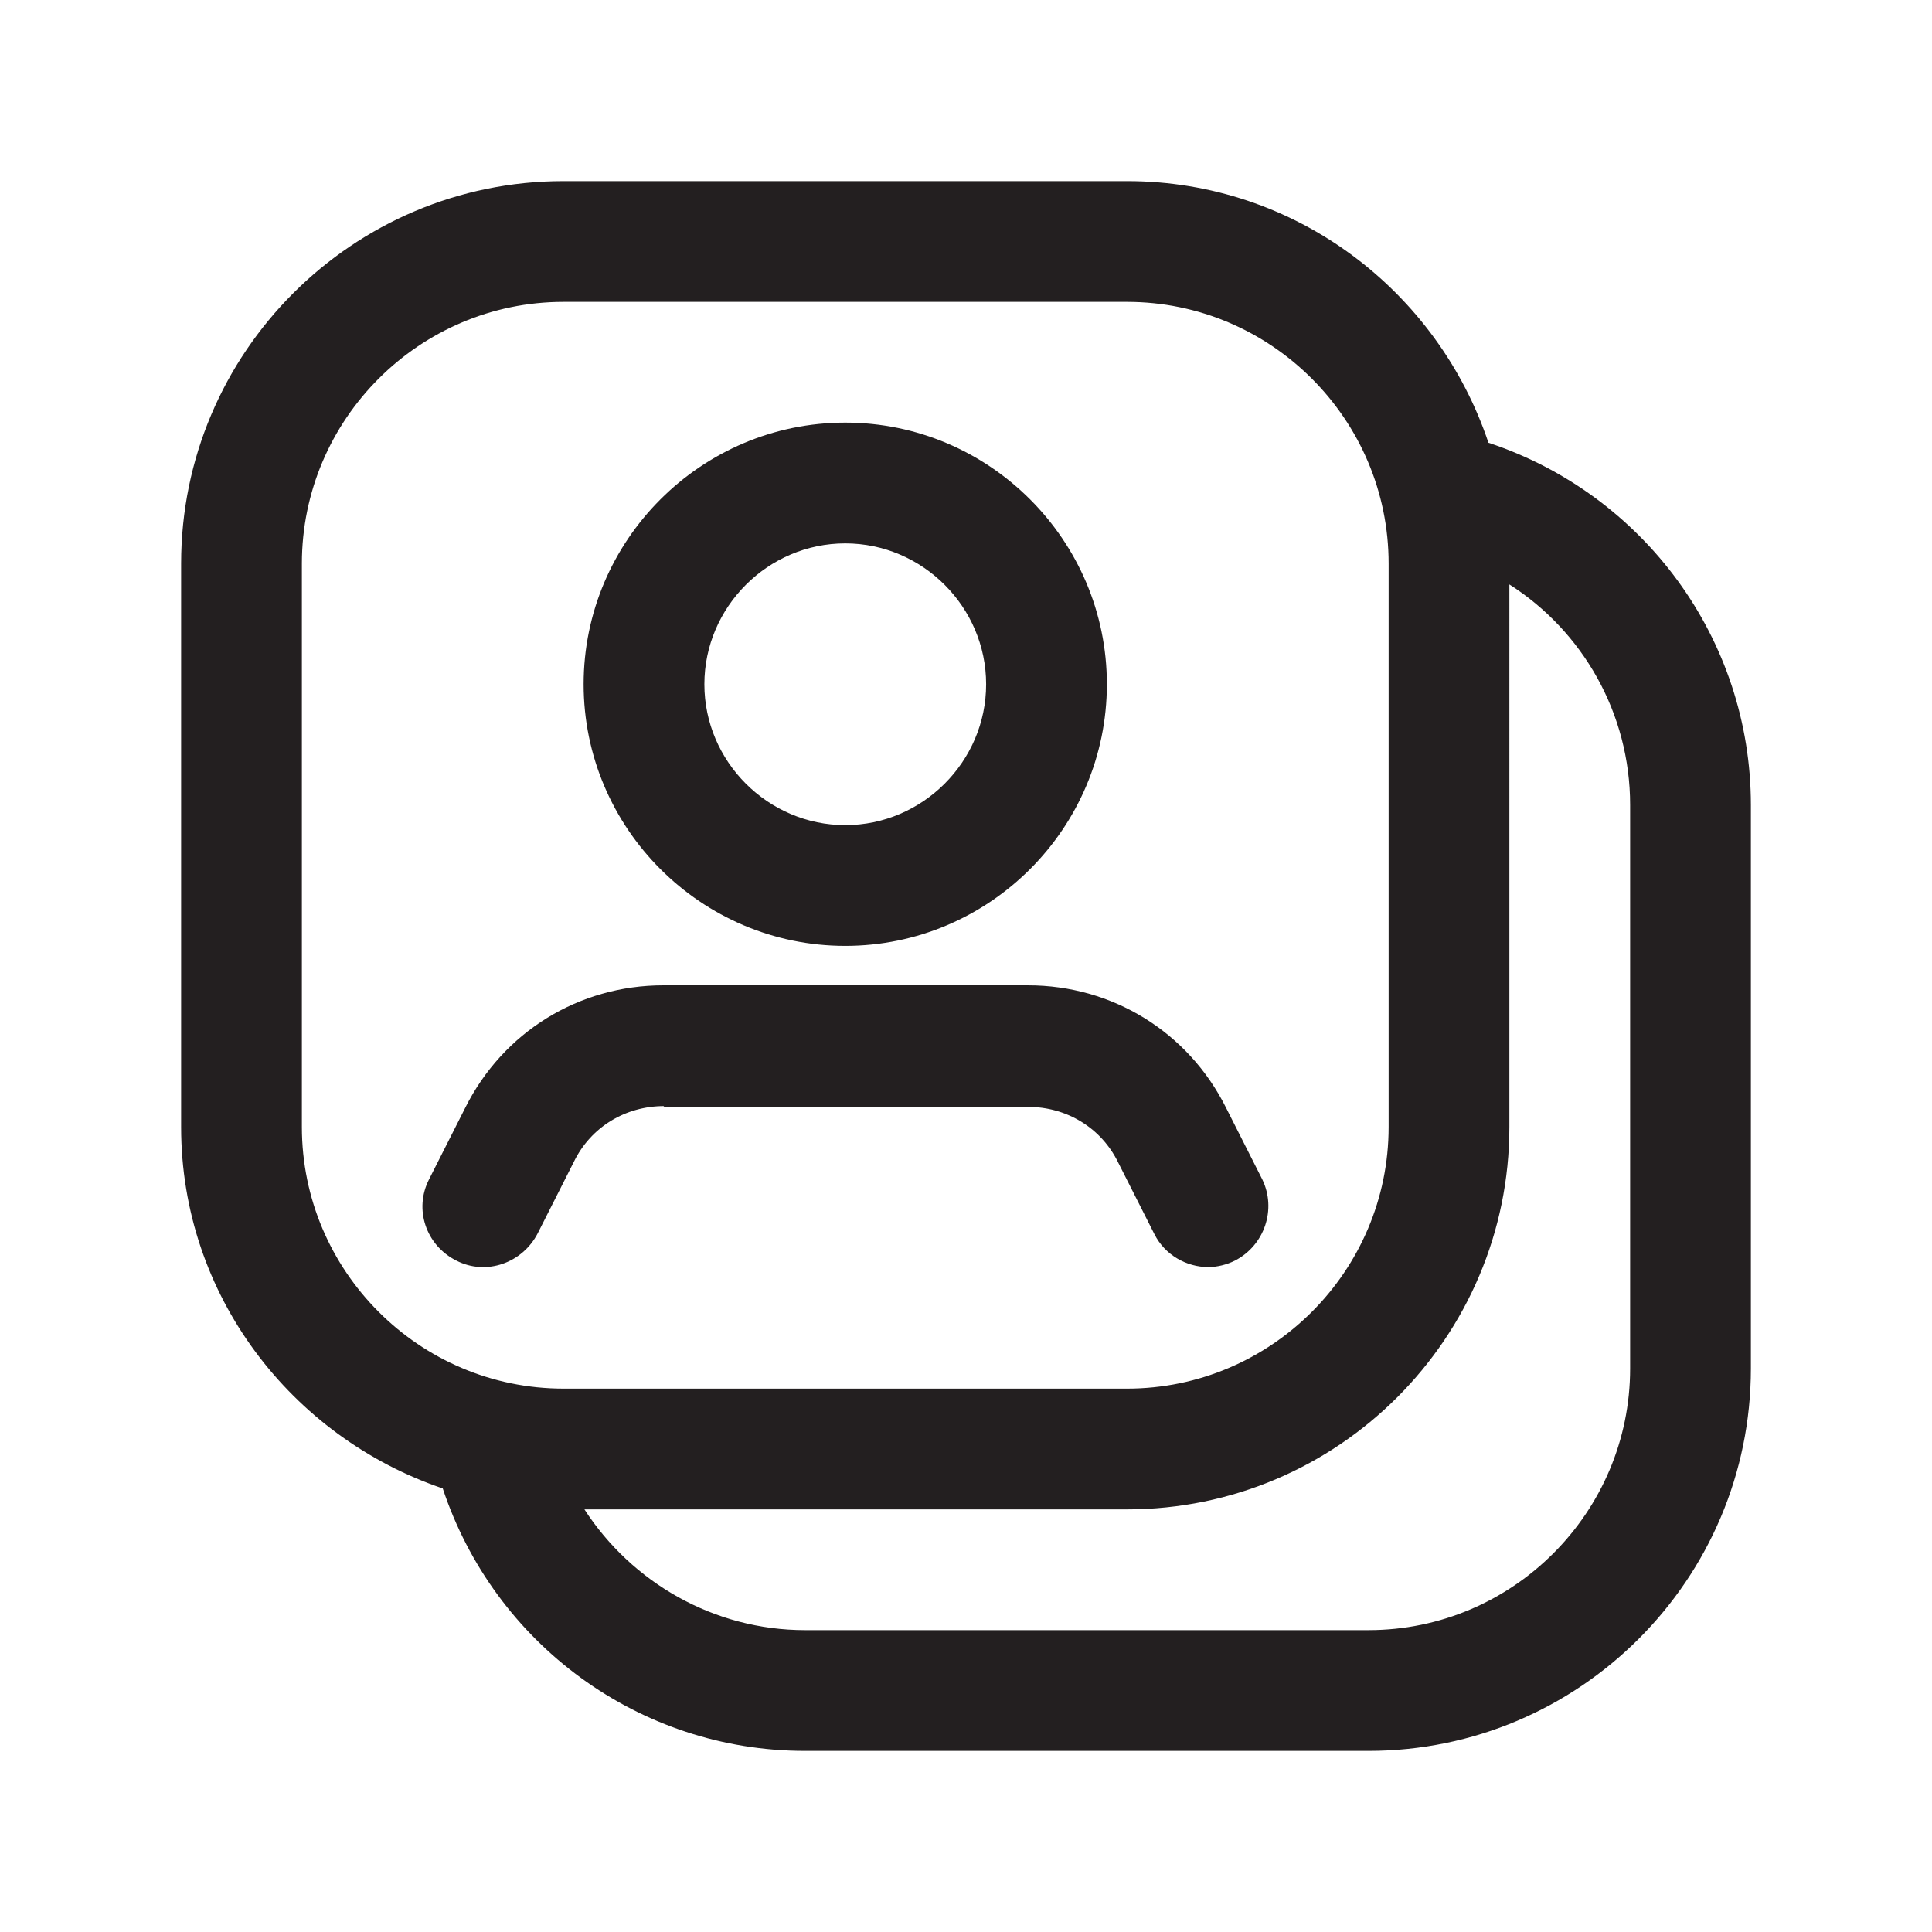
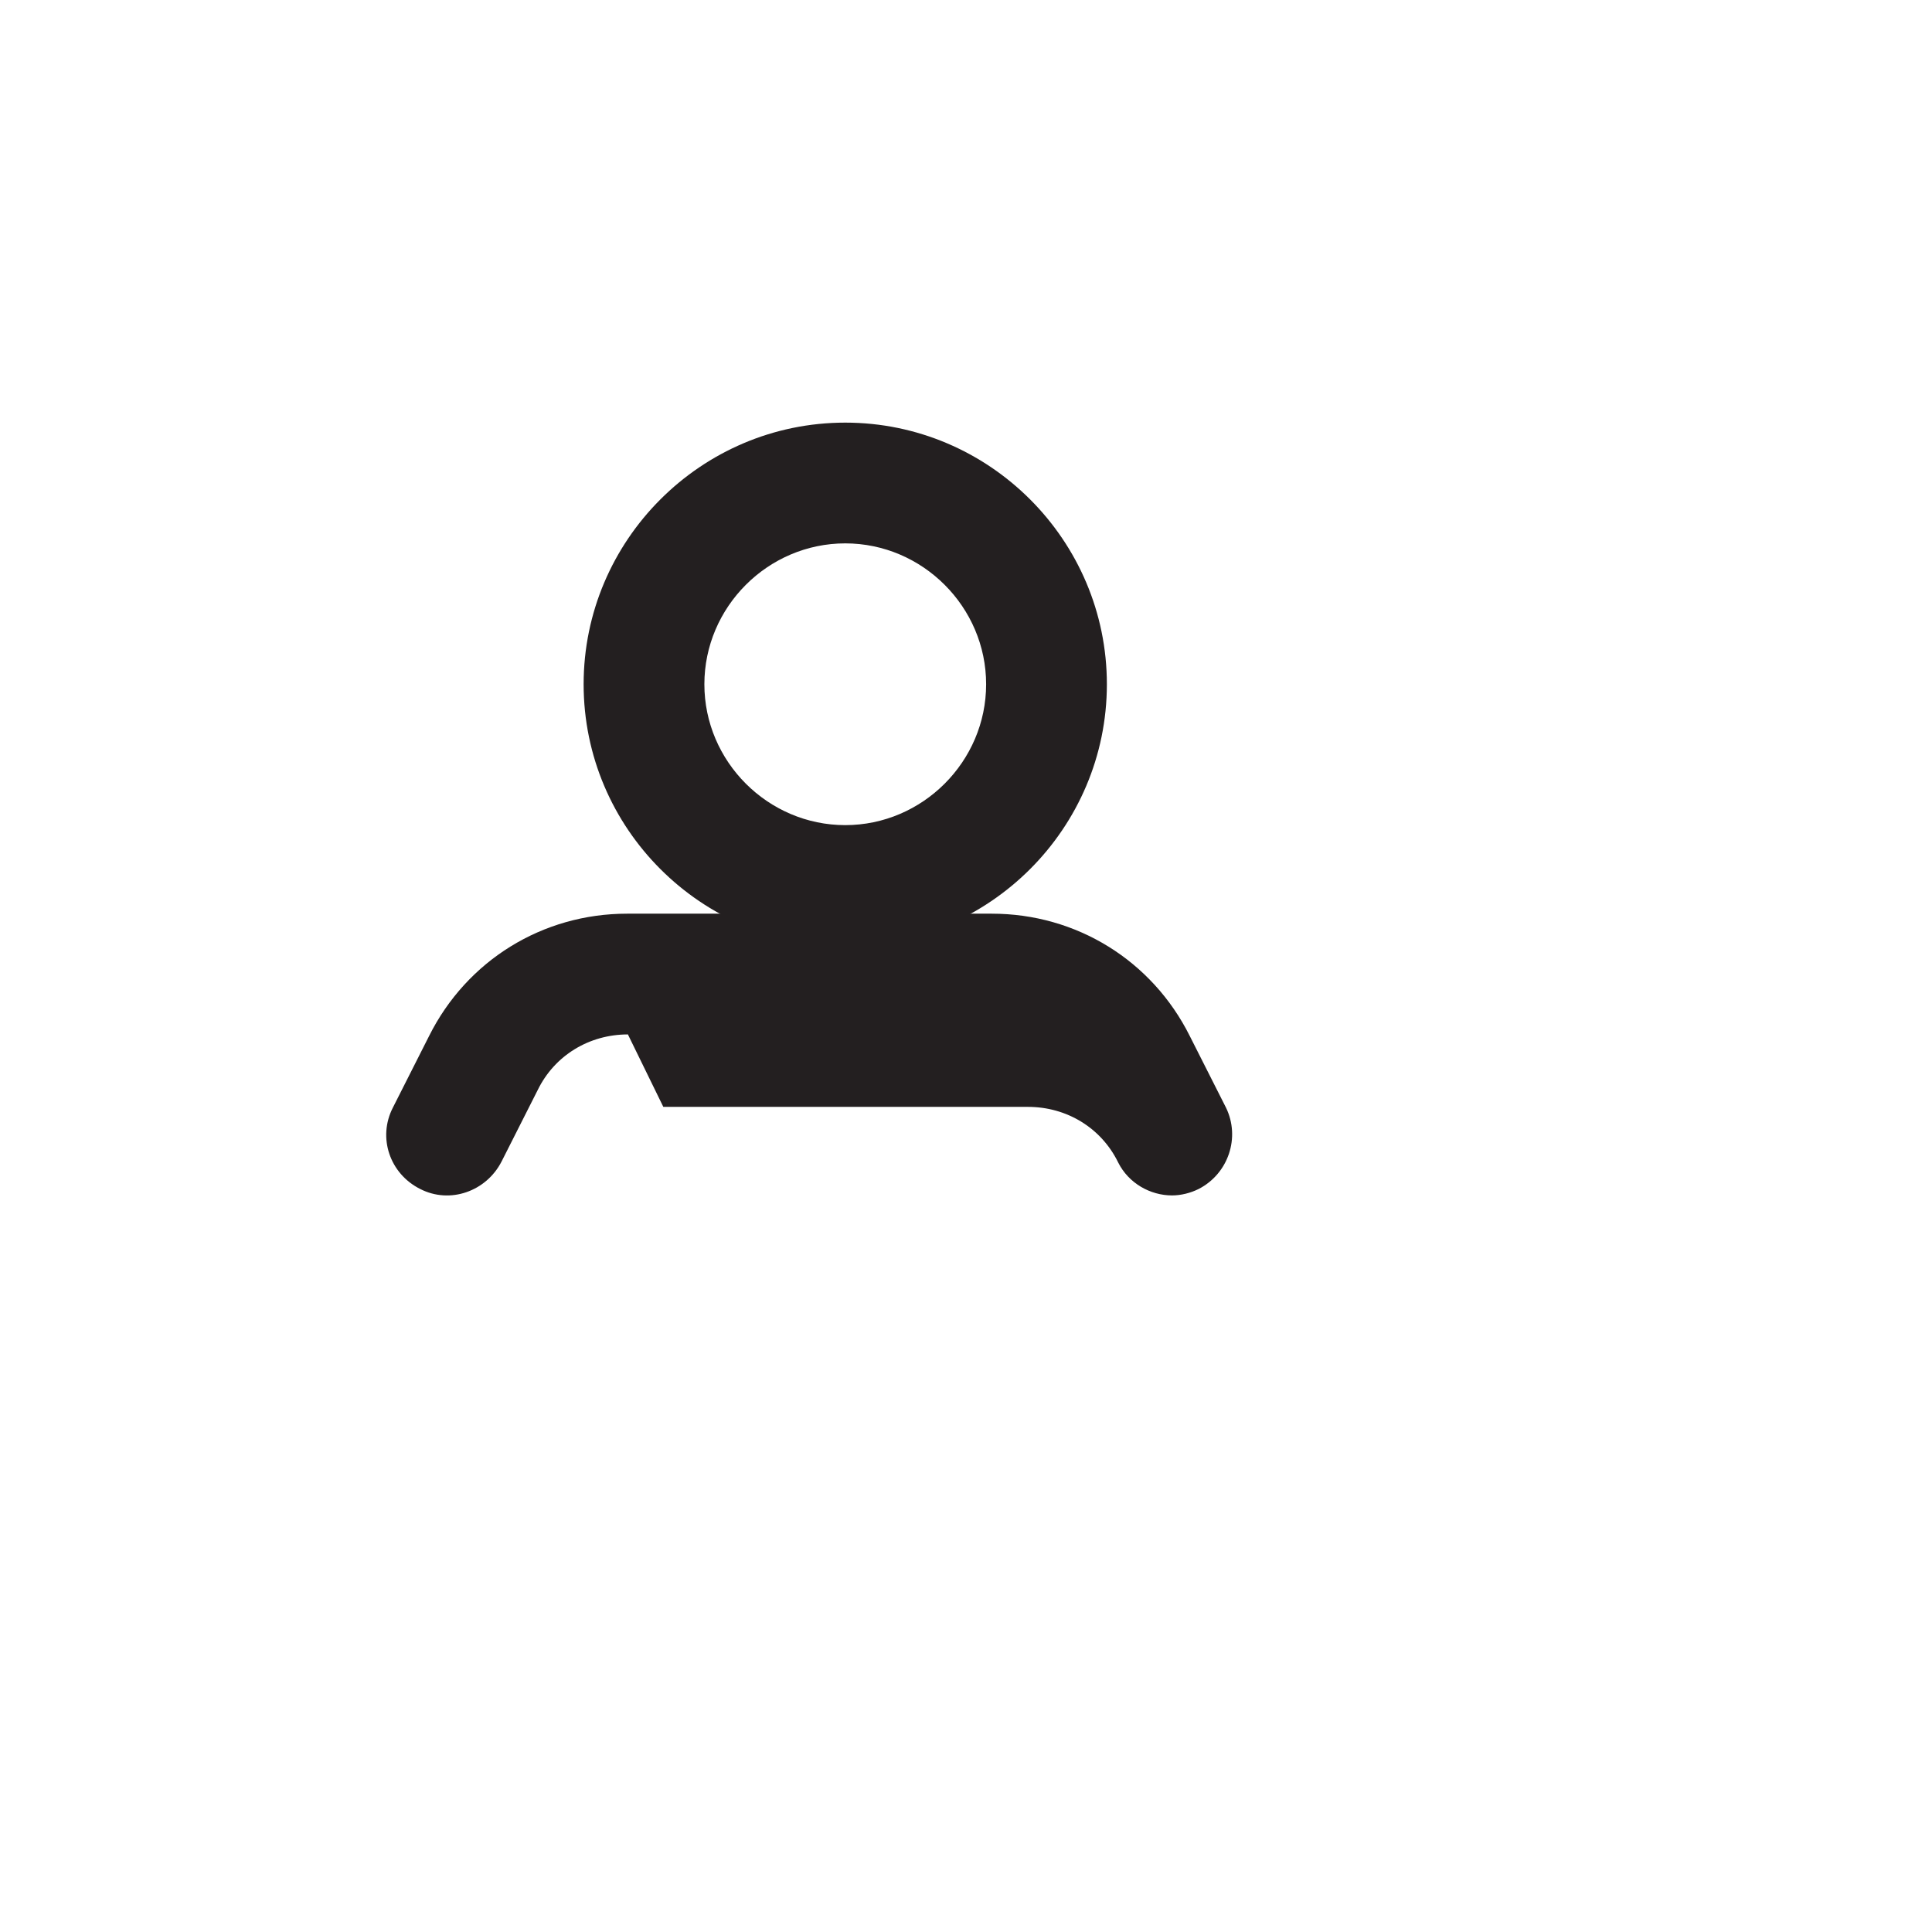
<svg xmlns="http://www.w3.org/2000/svg" viewBox="0 0 24 24">
  <defs>
    <style>.v{fill:#231f20;}</style>
  </defs>
  <g id="a" />
  <g id="b" />
  <g id="c" />
  <g id="d" />
  <g id="e" />
  <g id="f" />
  <g id="g" />
  <g id="h" />
  <g id="i" />
  <g id="j" />
  <g id="k" />
  <g id="l" />
  <g id="m">
    <g>
-       <path class="v" d="M18.49,5.5c-.63-1.88-2.39-3.25-4.49-3.25H7c-2.62,0-4.75,2.13-4.75,4.75v7c0,2.09,1.37,3.85,3.25,4.49,.64,1.93,2.44,3.26,4.5,3.26h7c2.62,0,4.75-2.13,4.75-4.75v-7c0-2.06-1.33-3.86-3.26-4.5ZM3.75,14V7c0-1.79,1.46-3.25,3.25-3.25h7c1.79,0,3.25,1.46,3.25,3.25v7c0,1.79-1.46,3.25-3.25,3.25H7c-1.79,0-3.25-1.46-3.25-3.25Zm16.5,3c0,1.79-1.46,3.25-3.25,3.25h-7c-1.13,0-2.15-.59-2.74-1.5h6.74c2.62,0,4.75-2.13,4.75-4.75V7.26c.91,.58,1.5,1.6,1.5,2.74v7Z" />
      <path class="v" d="M10.5,11.75c1.79,0,3.25-1.46,3.25-3.25s-1.46-3.25-3.25-3.25-3.25,1.46-3.25,3.25,1.46,3.25,3.25,3.25Zm0-5c.96,0,1.75,.79,1.75,1.75s-.79,1.75-1.75,1.75-1.75-.79-1.75-1.75,.79-1.75,1.75-1.75Z" />
-       <path class="v" d="M8.24,13.75h4.53c.48,0,.91,.26,1.12,.69l.45,.89c.13,.26,.4,.41,.67,.41,.11,0,.23-.03,.33-.08,.37-.19,.52-.64,.34-1.01l-.45-.89c-.47-.94-1.41-1.52-2.46-1.52h-4.53c-1.05,0-1.99,.58-2.46,1.52l-.45,.89c-.19,.37-.04,.82,.34,1.01,.37,.19,.82,.03,1.01-.34l.45-.89c.21-.43,.64-.69,1.12-.69Z" />
+       <path class="v" d="M8.24,13.75h4.53c.48,0,.91,.26,1.12,.69c.13,.26,.4,.41,.67,.41,.11,0,.23-.03,.33-.08,.37-.19,.52-.64,.34-1.01l-.45-.89c-.47-.94-1.41-1.52-2.46-1.52h-4.53c-1.05,0-1.99,.58-2.46,1.52l-.45,.89c-.19,.37-.04,.82,.34,1.01,.37,.19,.82,.03,1.01-.34l.45-.89c.21-.43,.64-.69,1.12-.69Z" />
    </g>
  </g>
  <g id="n" />
  <g id="o" />
  <g id="p" />
  <g id="q" />
  <g id="r" />
  <g id="s" />
  <g id="t" />
  <g id="u" />
</svg>